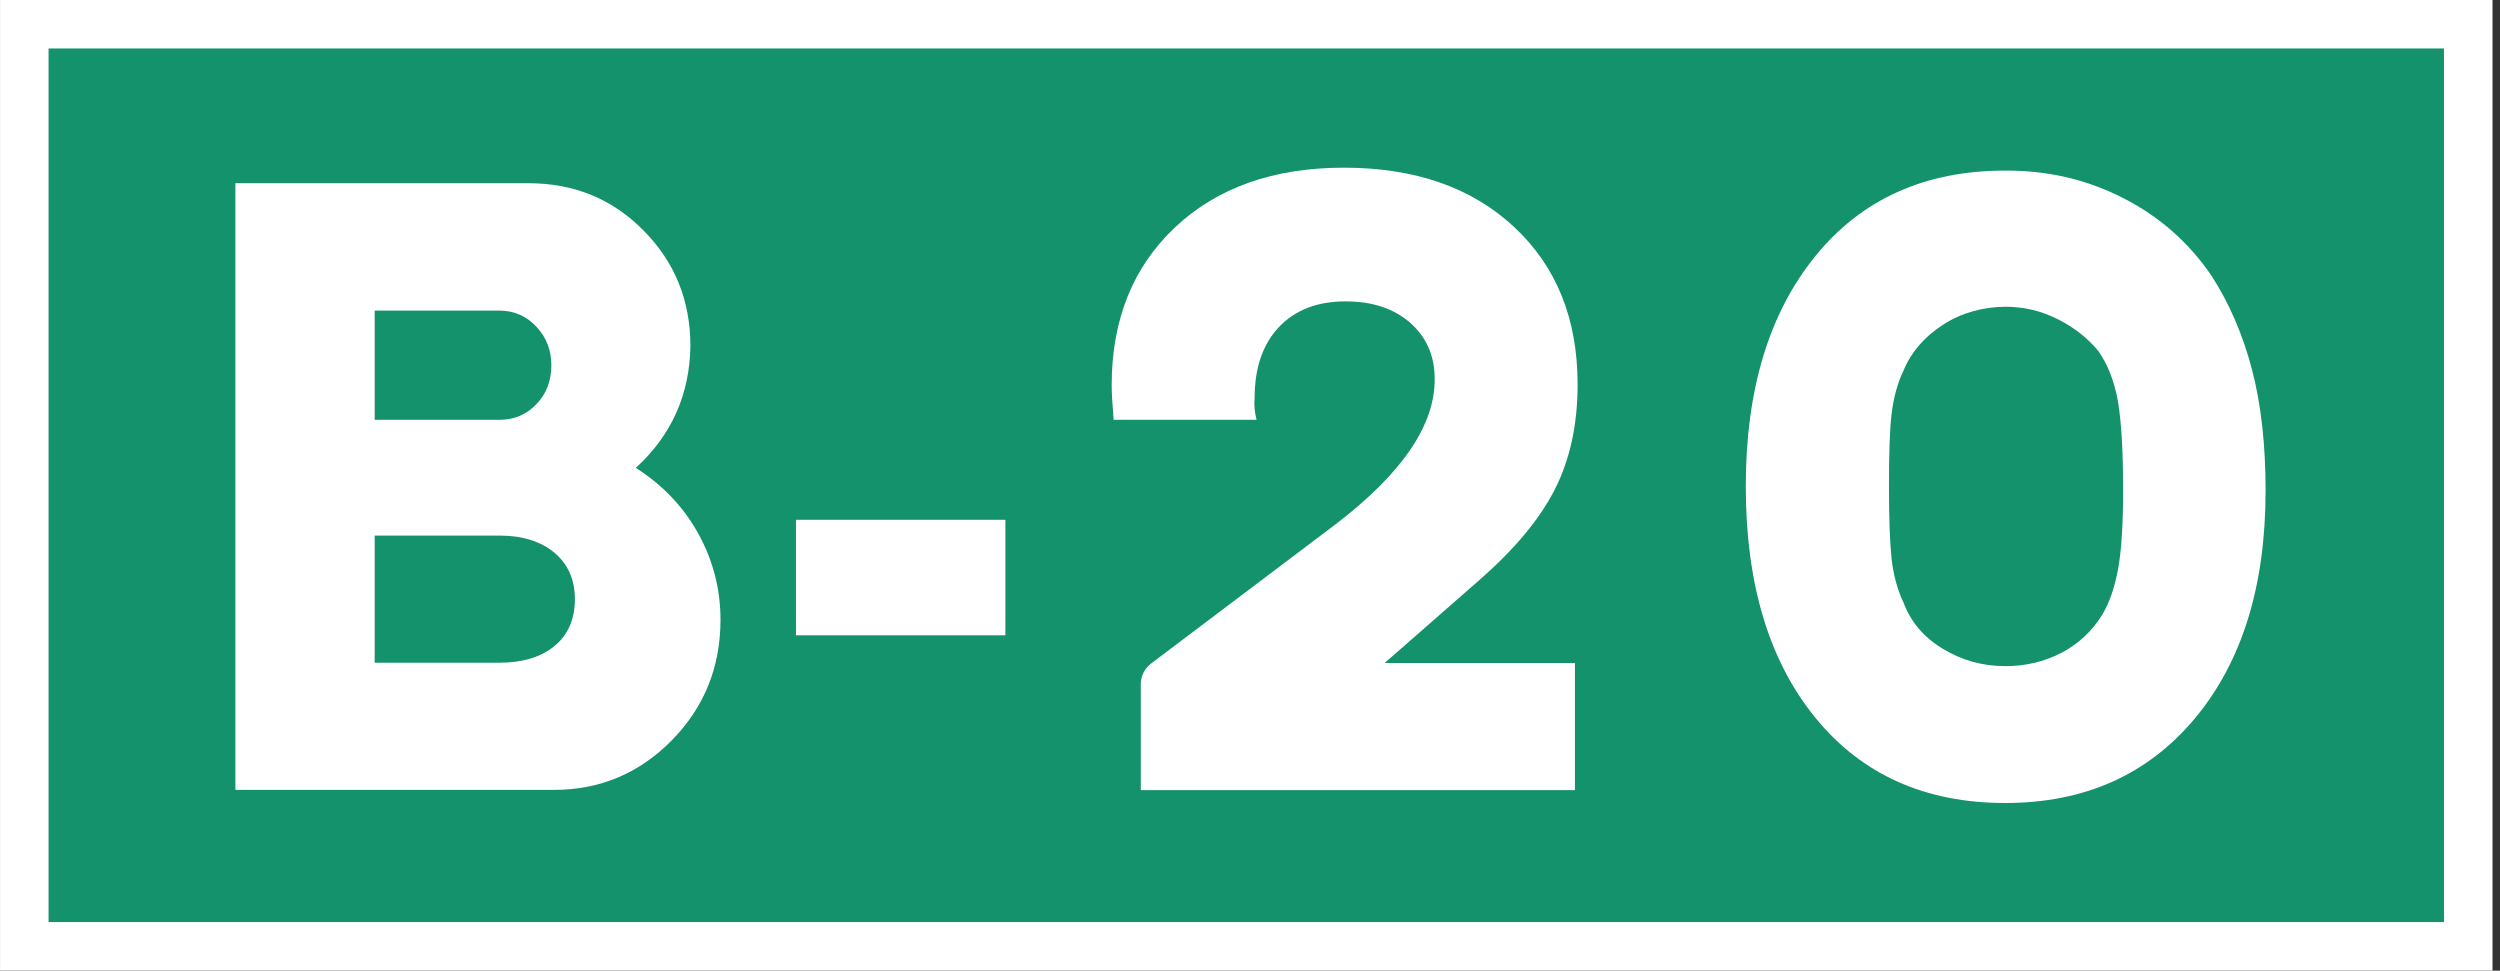
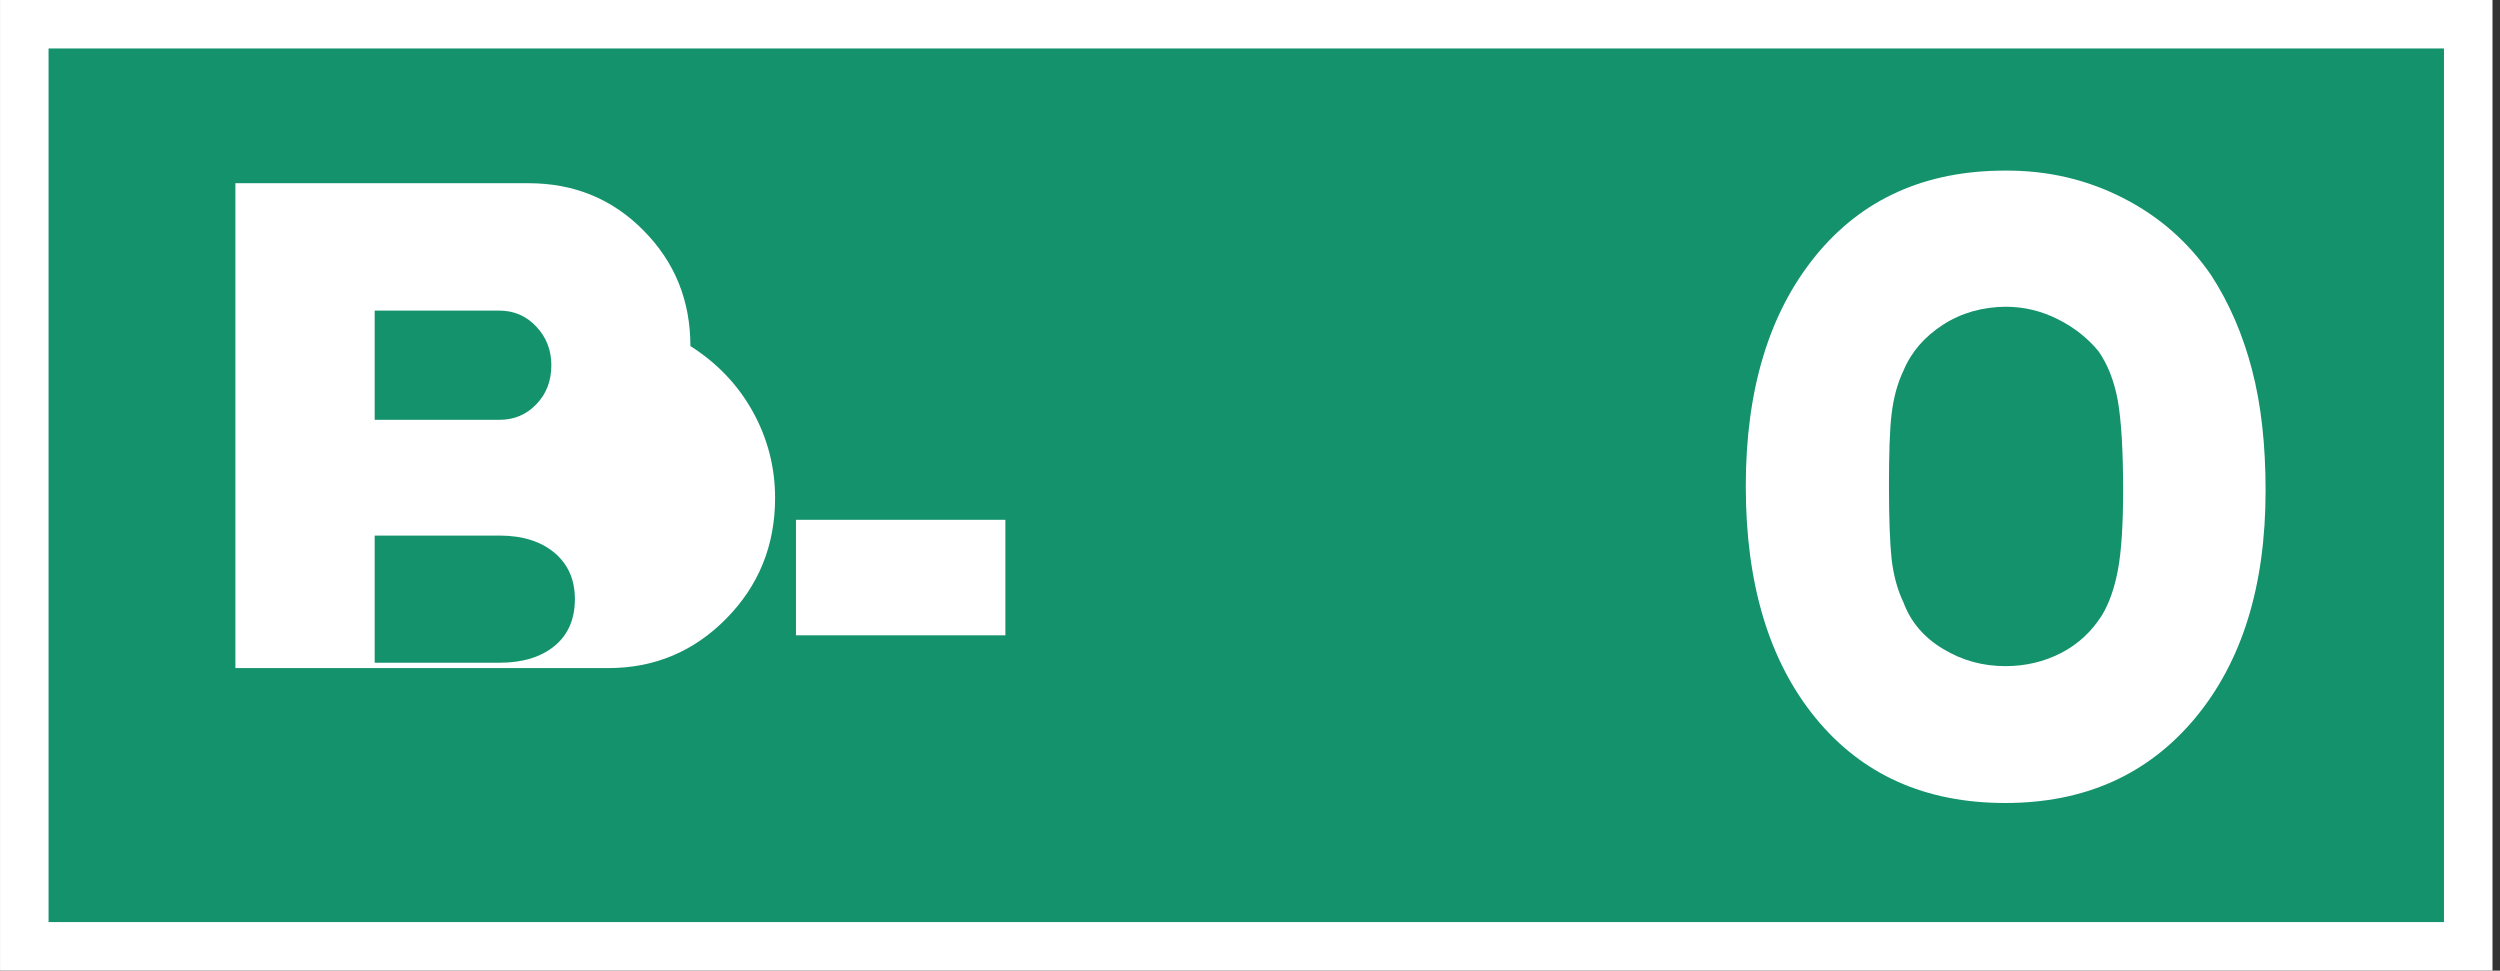
<svg xmlns="http://www.w3.org/2000/svg" xmlns:ns1="http://sodipodi.sourceforge.net/DTD/sodipodi-0.dtd" xmlns:ns2="http://www.inkscape.org/namespaces/inkscape" version="1.1" x="0px" y="0px" viewBox="0 0 1030.2 400" style="enable-background:new 0 0 1030.2 400;" xml:space="preserve">
  <rect x="0" y="0" width="1030.2" height="400" fill="#333333" stroke="none" />
  <style type="text/css">
	.st0{fill:#13926C;stroke:#FFFFFF;stroke-width:20;stroke-miterlimit:15.118;}
	.st1{fill:#FFFFFF;}
</style>
  <g id="svg8">
    <ns1:namedview bordercolor="#666666" borderopacity="1.0" id="namedview12" ns2:current-layer="layer1" ns2:cx="499.55908" ns2:cy="200.17637" ns2:pagecheckerboard="0" ns2:pageopacity="0.0" ns2:pageshadow="2" ns2:window-height="1017" ns2:window-maximized="1" ns2:window-width="1920" ns2:window-x="-8" ns2:window-y="-8" ns2:zoom="1.134" pagecolor="#ffffff" showgrid="false">
		</ns1:namedview>
    <g id="layer1" transform="translate(0.71,-83.134)">
      <rect id="rect1196" x="9.3" y="93.1" class="st0" width="1007.1" height="380" />
    </g>
  </g>
  <g id="Capa_2">
    <g>
-       <path class="st1" d="M97,75.5h120.8c18.8,0,34.6,6.5,47.4,19.5c12.9,13,19.3,28.9,19.3,47.6c-0.3,20-7.8,36.8-22.5,50.2    c11,7,19.6,16,25.7,27c6.1,11,9.2,22.9,9.2,35.6c0,19.5-6.7,36.1-20.1,49.7c-13.4,13.6-29.6,20.4-48.6,20.4H97V75.5z M154.4,173    h51.4c6,0,11.1-2.1,15.2-6.4c4.1-4.2,6.2-9.6,6.2-16.1c0-6.2-2.1-11.6-6.2-15.9c-4.1-4.4-9.2-6.6-15.2-6.6h-51.4V173z     M154.4,273.1h51.4c9.5,0,17.1-2.3,22.7-6.9c5.6-4.6,8.4-11.1,8.4-19.3c0-8-2.8-14.4-8.4-19.1c-5.6-4.7-13.2-7.1-22.7-7.1h-51.4    V273.1z" />
+       <path class="st1" d="M97,75.5h120.8c18.8,0,34.6,6.5,47.4,19.5c12.9,13,19.3,28.9,19.3,47.6c11,7,19.6,16,25.7,27c6.1,11,9.2,22.9,9.2,35.6c0,19.5-6.7,36.1-20.1,49.7c-13.4,13.6-29.6,20.4-48.6,20.4H97V75.5z M154.4,173    h51.4c6,0,11.1-2.1,15.2-6.4c4.1-4.2,6.2-9.6,6.2-16.1c0-6.2-2.1-11.6-6.2-15.9c-4.1-4.4-9.2-6.6-15.2-6.6h-51.4V173z     M154.4,273.1h51.4c9.5,0,17.1-2.3,22.7-6.9c5.6-4.6,8.4-11.1,8.4-19.3c0-8-2.8-14.4-8.4-19.1c-5.6-4.7-13.2-7.1-22.7-7.1h-51.4    V273.1z" />
      <path class="st1" d="M414.2,261.8H328v-47.6h86.3V261.8z" />
-       <path class="st1" d="M649,273.1v52.5H470.1v-42.4c-0.3-4.5,1.5-8,5.2-10.5l75-56.6c27.5-21,41.1-41,40.9-60    c0-9.5-3.4-17.2-10.1-23.1c-6.8-5.9-15.6-8.8-26.6-8.8c-11.8,0-20.9,3.6-27.6,10.7c-6.6,7.1-9.9,16.8-9.9,29.1    c-0.3,2.8,0,5.8,0.8,9h-58.9c-0.5-6.5-0.8-11.2-0.8-14.2c0-27,8.7-48.7,26.1-65.1c17.4-16.4,40.6-24.6,69.6-24.6    c29.2,0,52.6,8.1,70.1,24.4c17.5,16.3,26.2,37.9,26.2,64.9c0,16.5-3.1,30.9-9.4,43.3c-6.3,12.4-16.8,24.9-31.5,37.7l-38.6,33.8    H649z" />
      <path class="st1" d="M874.9,81.6c14.9,7.6,26.9,18.2,36.2,31.7c7.5,11.5,13.1,24.5,16.9,39c3.8,14.5,5.6,31.1,5.6,49.9    c0,39.3-9.7,70.5-29.1,93.8c-19.4,23.2-45.4,34.9-78.2,34.9c-33,0-59.1-11.7-78.2-35.1c-19.1-23.4-28.7-55.2-28.7-95.4    c0-39.8,9.6-71.4,28.7-94.9c19.1-23.5,45.2-35.2,78.2-35.2C843.9,70.2,860,74,874.9,81.6z M800.7,133.8    c-7.6,4.9-13.1,11.2-16.3,18.9c-2.5,5.2-4.1,11.2-4.9,17.8c-0.8,6.6-1.1,16.6-1.1,29.8c0,13.5,0.4,23.6,1.1,30.2    c0.8,6.6,2.4,12.6,4.9,17.8c3,8,8.4,14.4,16.3,19.1c7.9,4.8,16.4,7.1,25.7,7.1c8.2,0,15.9-1.8,22.9-5.4c7-3.6,12.6-8.8,16.9-15.6    c3-5,5.2-11.3,6.6-18.9c1.4-7.6,2.1-18.6,2.1-32.8c0-16.5-0.8-28.7-2.2-36.8c-1.5-8-4.1-14.7-7.9-20.2    c-4.5-5.5-10.1-9.9-16.9-13.3s-13.9-5.1-21.4-5.1C816.9,126.5,808.3,128.9,800.7,133.8z" />
    </g>
  </g>
</svg>